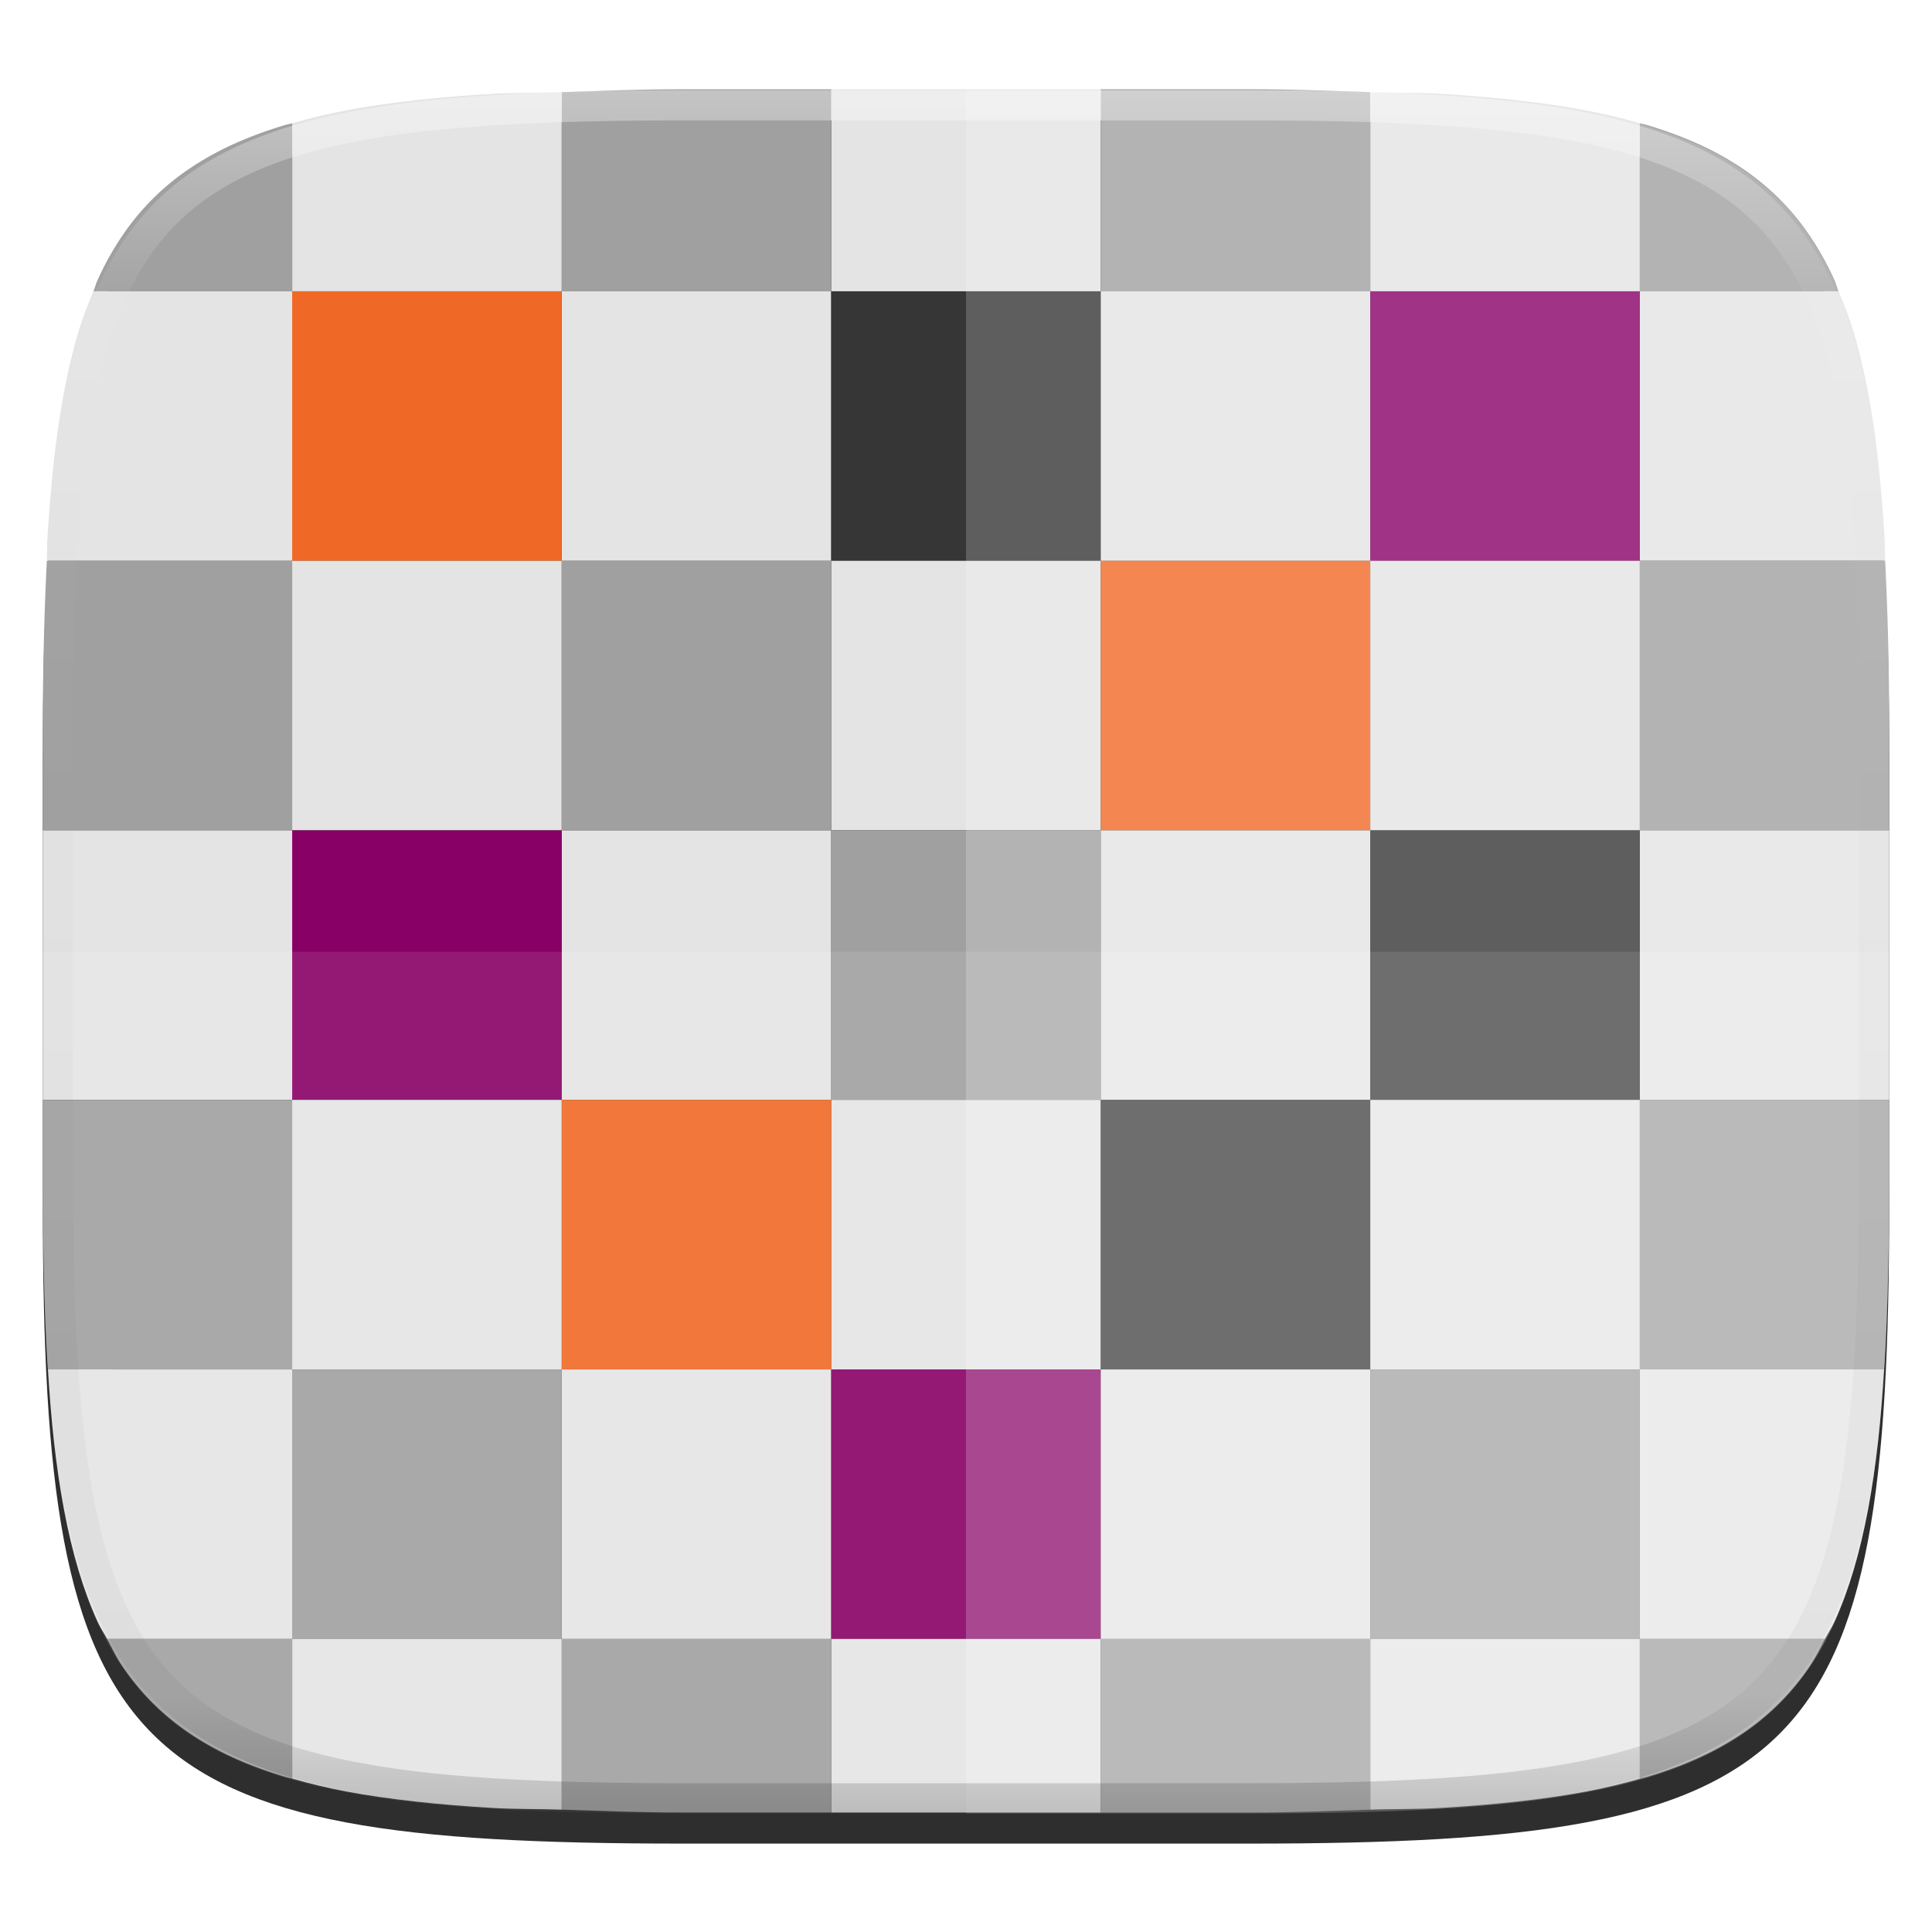
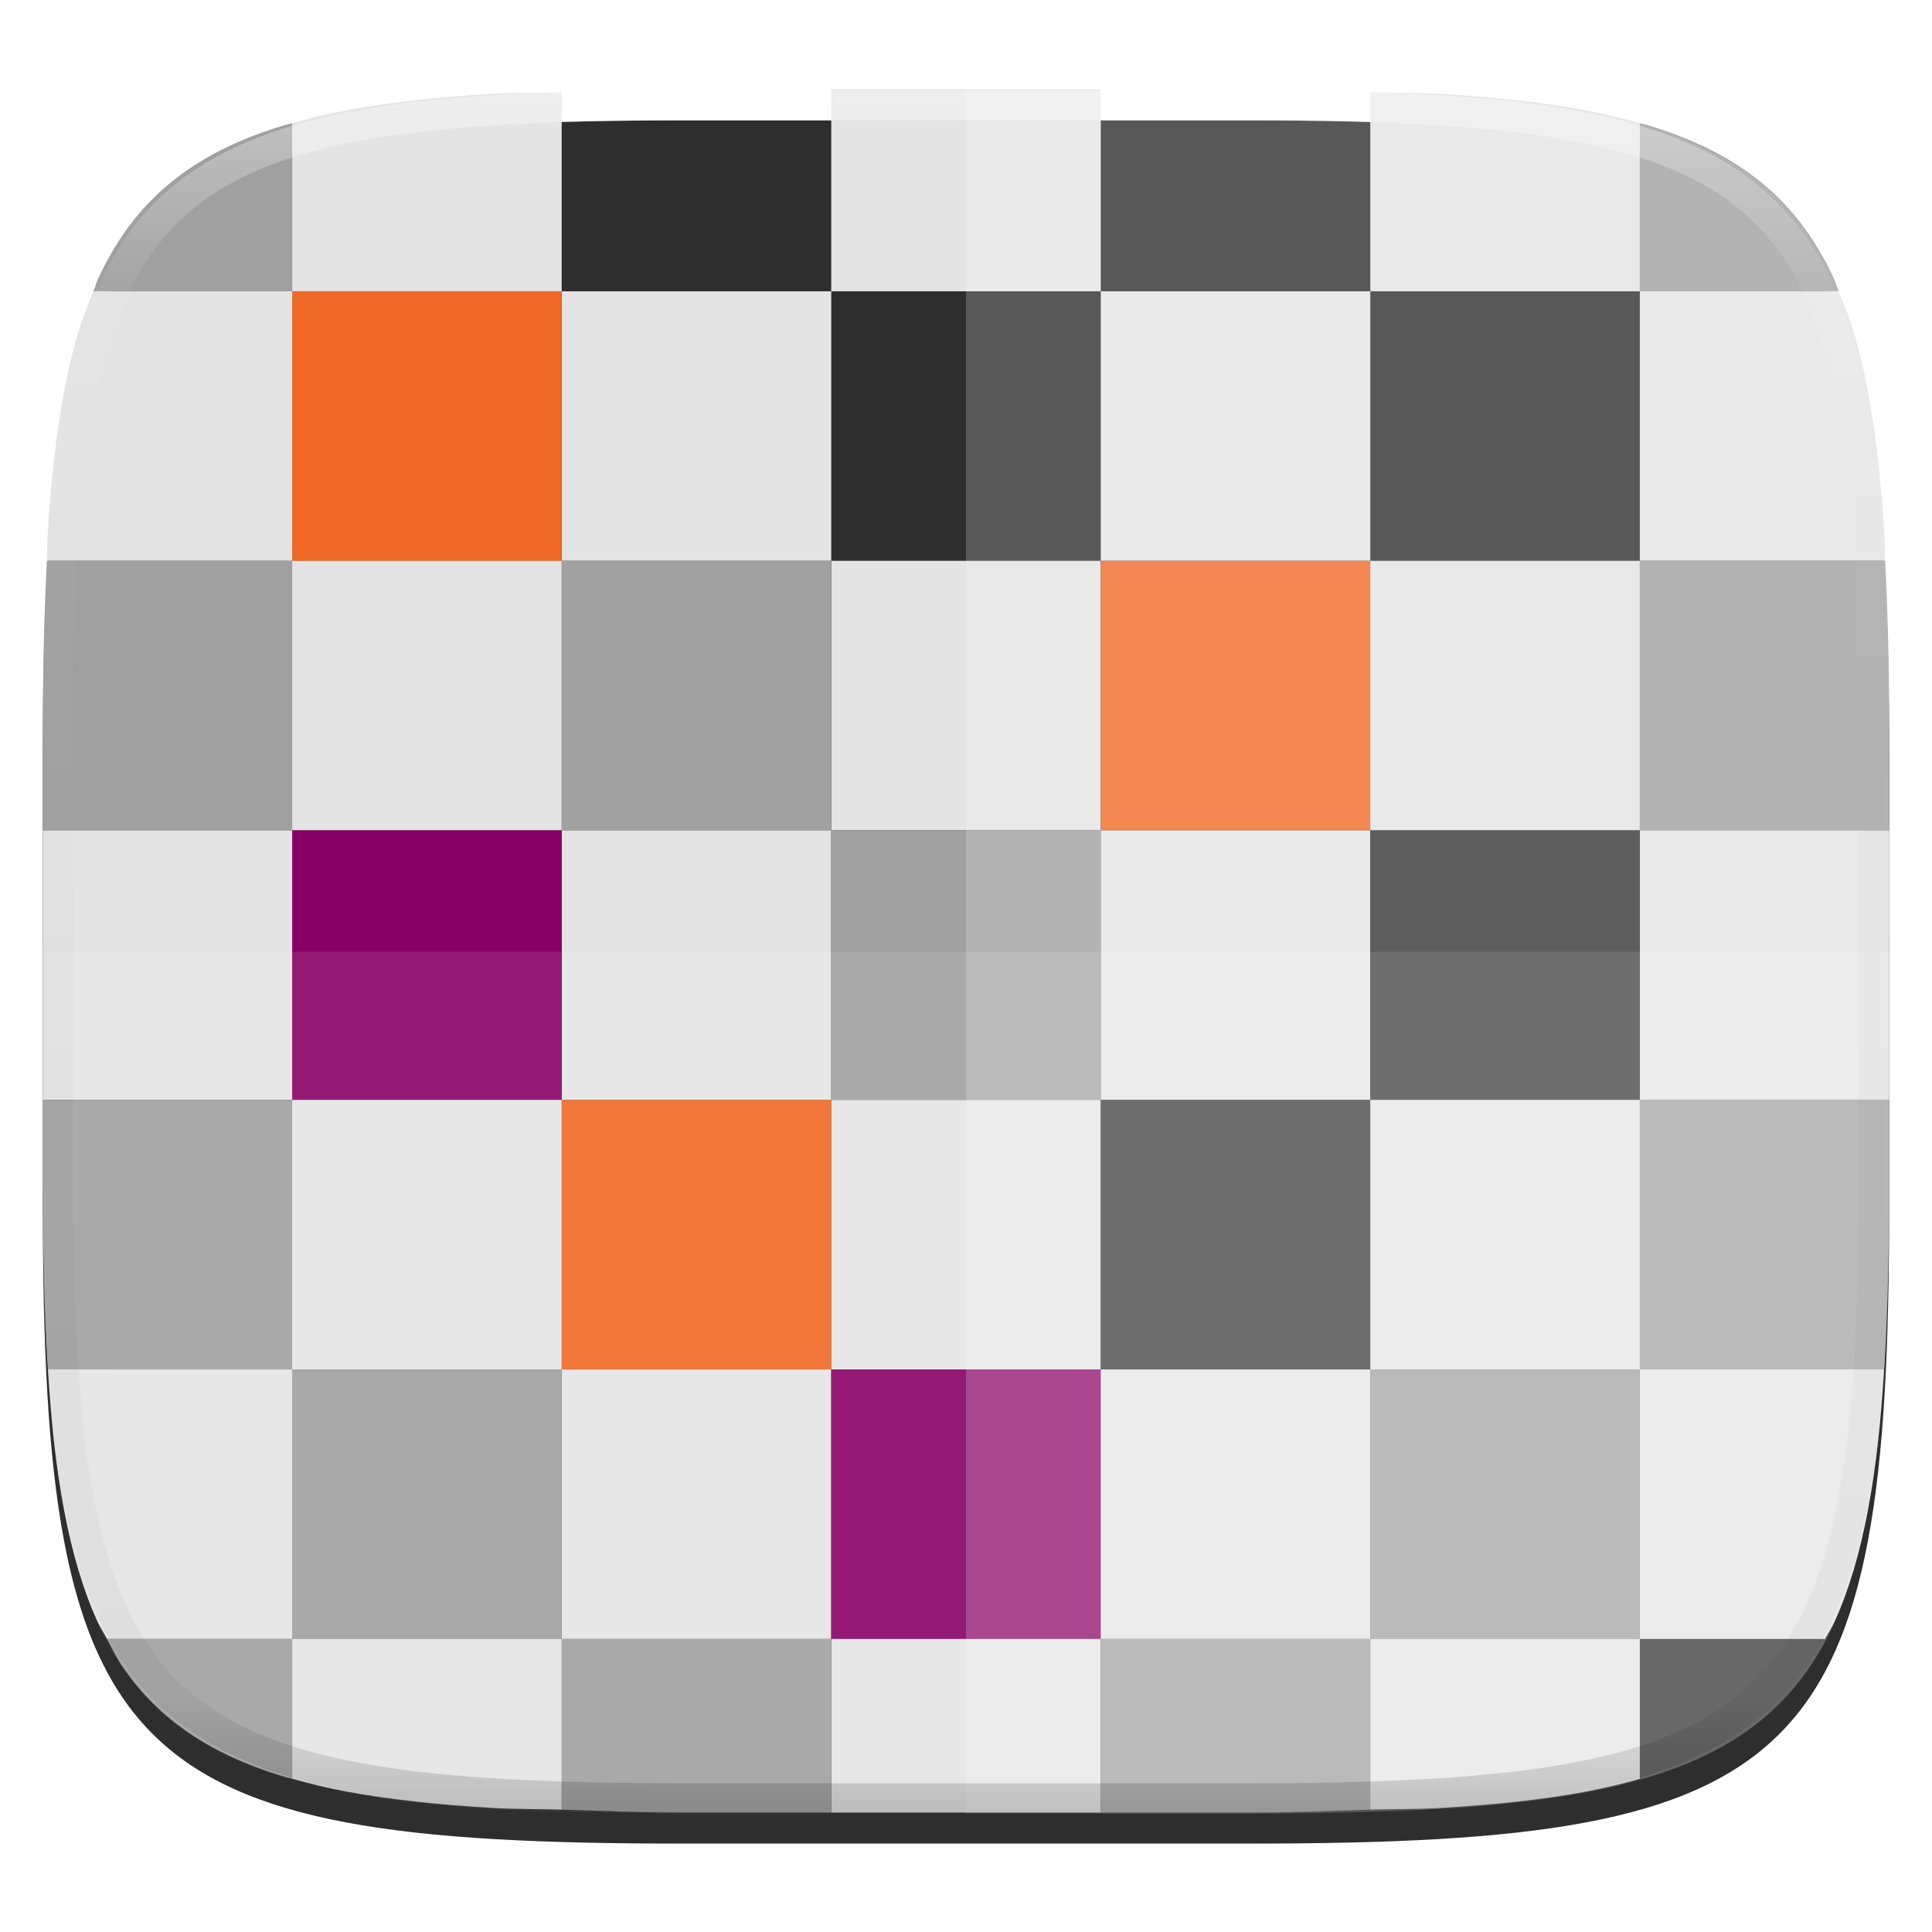
<svg xmlns="http://www.w3.org/2000/svg" style="isolation:isolate" width="256" height="256">
  <defs>
    <filter id="a" x="-200%" y="-200%" width="400%" height="400%" filterUnits="objectBoundingBox" color-interpolation-filters="sRGB">
      <feGaussianBlur in="SourceGraphic" stdDeviation="4.294" />
      <feOffset dy="4" result="pf_100_offsetBlur" />
      <feFlood flood-color="#000" flood-opacity=".4" />
      <feComposite in2="pf_100_offsetBlur" operator="in" result="pf_100_dropShadow" />
      <feBlend in="SourceGraphic" in2="pf_100_dropShadow" />
    </filter>
  </defs>
  <path d="M165.685 11.947c74.055 0 84.639 10.557 84.639 84.544v59.251c0 73.986-10.584 84.543-84.639 84.543h-75.37c-74.055 0-84.639-10.557-84.639-84.543V96.491c0-73.987 10.584-84.544 84.639-84.544h75.37z" fill="#2E2E2E" filter="url(#a)" />
  <path d="M145.857 11.831h-35.714v26.768h35.714V11.831z" fill="#E4E4E4" />
-   <path d="M181.572 12.212c-5.126-.161-9.98-.381-15.886-.381h-19.829v26.768h35.715V12.212zm-71.429-.381H90.314c-5.906 0-10.76.22-15.886.381v26.387h35.715V11.831z" fill="#A0A0A0" />
  <path d="M74.428 12.212c-2.908.091-6.342.06-9.012.217-3.688.216-7.155.499-10.412.863-3.257.364-6.305.807-9.156 1.344a79.848 79.848 0 0 0-7.133 1.701v22.262h35.713V12.212z" fill="#E4E4E4" />
  <path d="M38.715 16.337c-.266.075-.584.123-.846.201-2.472.735-4.761 1.576-6.879 2.535a39.619 39.619 0 0 0-5.855 3.248 33.279 33.279 0 0 0-4.91 4.037 33.261 33.261 0 0 0-4.043 4.905 39.5 39.5 0 0 0-3.252 5.847c-.208.459-.354 1.014-.551 1.489h26.336V16.337z" fill="#A0A0A0" />
  <path d="M217.285 16.337a79.848 79.848 0 0 0-7.133-1.701c-2.851-.537-5.899-.98-9.156-1.344a198.576 198.576 0 0 0-10.412-.863c-2.67-.157-6.104-.126-9.012-.217v26.387h35.713V16.337z" fill="#E4E4E4" />
  <path d="M243.621 38.599c-.197-.475-.343-1.03-.551-1.489a39.5 39.5 0 0 0-3.252-5.847 33.261 33.261 0 0 0-4.043-4.905 33.279 33.279 0 0 0-4.91-4.037 39.619 39.619 0 0 0-5.855-3.248c-2.118-.959-4.407-1.8-6.879-2.535-.262-.078-.58-.126-.846-.201v22.262h26.336z" fill="#A0A0A0" />
  <path d="M74.43 38.6h35.714v35.714H74.43V38.6z" fill="#E4E4E4" />
-   <path d="M110.14 38.6h35.714v35.714H110.14V38.6z" fill="#363636" />
  <path d="M38.71 38.6h35.714v35.714H38.71V38.6z" fill="#F06826" />
  <path d="M12.379 38.599c-.713 1.715-1.412 3.448-1.988 5.382-.737 2.47-1.367 5.123-1.905 7.971-.537 2.849-.981 5.893-1.345 9.147-.38 3.458-.669 6.926-.866 10.4-.049.833-.026 1.956-.068 2.813h32.508V38.599H12.379zm237.414 35.713c-.042-.857-.019-1.98-.068-2.813a197.869 197.869 0 0 0-.866-10.4c-.364-3.254-.808-6.298-1.345-9.147-.538-2.848-1.168-5.501-1.905-7.971-.576-1.934-1.275-3.667-1.988-5.382h-26.336v35.713h32.508zM145.86 38.6h35.714v35.714H145.86V38.6z" fill="#E4E4E4" />
-   <path d="M181.57 38.6h35.714v35.714H181.57V38.6z" fill="#806" />
+   <path d="M181.57 38.6v35.714H181.57V38.6z" fill="#806" />
  <path d="M110.14 74.31h35.714v35.714H110.14V74.31z" fill="#E4E4E4" />
  <path d="M145.86 74.31h35.714v35.714H145.86V74.31z" fill="#F06826" />
  <path d="M74.43 74.31h35.714v35.714H74.43V74.31z" fill="#A0A0A0" />
  <path d="M38.71 74.31h35.714v35.714H38.71V74.31z" fill="#E4E4E4" />
  <path d="M6.207 74.312a440.44 440.44 0 0 0-.531 22.062v13.652h33.039V74.312H6.207z" fill="#A0A0A0" />
  <path d="M181.57 74.31h35.714v35.714H181.57V74.31z" fill="#E4E4E4" />
  <path d="M250.324 110.026V96.374c0-8.203-.199-15.347-.531-22.062h-32.508v35.714h33.039z" fill="#A0A0A0" />
  <path d="M74.43 110.03h35.714v35.714H74.43V110.03z" fill="#E4E4E4" />
  <path d="M110.14 110.03h35.714v35.714H110.14V110.03z" fill="#A0A0A0" />
  <path d="M38.71 110.03h35.714v35.714H38.71V110.03z" fill="#806" />
  <path d="M5.676 110.026v35.713h33.039v-35.713H5.676zm244.648 35.713v-35.713h-33.039v35.713h33.039zM145.86 110.03h35.714v35.714H145.86V110.03z" fill="#E4E4E4" />
  <path d="M181.57 110.03h35.714v35.714H181.57V110.03z" fill="#363636" />
  <path d="M110.14 145.74h35.714v35.714H110.14V145.74z" fill="#E4E4E4" />
  <path d="M145.86 145.74h35.714v35.714H145.86V145.74z" fill="#363636" />
  <path d="M74.43 145.74h35.714v35.714H74.43V145.74z" fill="#F06826" />
  <path d="M38.71 145.74h35.714v35.714H38.71V145.74z" fill="#E4E4E4" />
  <path d="M5.676 145.739v9.887c0 9.248.165 17.506.599 24.875.02.338.059.619.08.953h32.36v-35.715H5.676z" fill="#A0A0A0" />
  <path d="M181.57 145.74h35.714v35.714H181.57V145.74z" fill="#E4E4E4" />
  <path d="M249.645 181.454c.021-.334.06-.615.08-.953.434-7.369.599-15.627.599-24.875v-9.887h-33.039v35.715h32.36z" fill="#A0A0A0" />
  <path d="M74.43 181.46h35.714v35.714H74.43V181.46z" fill="#E4E4E4" />
  <path d="M110.14 181.46h35.714v35.714H110.14V181.46z" fill="#806" />
  <path d="M38.71 181.46h35.714v35.714H38.71V181.46z" fill="#A0A0A0" />
  <path d="M6.355 181.456c.209 3.309.455 6.49.786 9.445.364 3.254.808 6.298 1.345 9.147.538 2.848 1.168 5.501 1.905 7.971.736 2.469 1.578 4.755 2.539 6.871.374.824.856 1.505 1.267 2.279h24.518v-35.713H6.355zm235.448 35.713c.411-.774.893-1.455 1.267-2.279.961-2.116 1.803-4.402 2.539-6.871.737-2.47 1.367-5.123 1.905-7.971.537-2.849.981-5.893 1.345-9.147.331-2.955.577-6.136.786-9.445h-32.36v35.713h24.518zM145.86 181.46h35.714v35.714H145.86V181.46z" fill="#E4E4E4" />
  <path d="M181.57 181.46h35.714v35.714H181.57V181.46z" fill="#A0A0A0" />
  <path d="M110.143 240.169h35.714v-23h-35.714v23z" fill="#E4E4E4" />
  <path d="M145.857 240.169h19.829c5.906 0 10.76-.22 15.886-.381v-22.619h-35.715v23zm-71.429-.381c5.126.161 9.98.381 15.886.381h19.829v-23H74.428v22.619z" fill="#A0A0A0" />
  <path d="M38.715 235.663c2.35.676 4.73 1.244 7.133 1.701 2.851.537 5.899.98 9.156 1.344 3.257.364 6.724.647 10.412.863 2.67.157 6.104.126 9.012.217v-22.619H38.715v18.494z" fill="#E4E4E4" />
  <path d="M14.197 217.169c.644 1.211 1.245 2.477 1.985 3.568a33.261 33.261 0 0 0 4.043 4.905 33.279 33.279 0 0 0 4.91 4.037 39.619 39.619 0 0 0 5.855 3.248c2.118.959 4.407 1.8 6.879 2.535.262.078.58.126.846.201v-18.494H14.197z" fill="#A0A0A0" />
  <path d="M181.572 239.788c2.908-.091 6.342-.06 9.012-.217 3.688-.216 7.155-.499 10.412-.863 3.257-.364 6.305-.807 9.156-1.344a79.848 79.848 0 0 0 7.133-1.701v-18.494h-35.713v22.619z" fill="#E4E4E4" />
-   <path d="M217.285 235.663c.266-.075.584-.123.846-.201 2.472-.735 4.761-1.576 6.879-2.535a39.619 39.619 0 0 0 5.855-3.248 33.279 33.279 0 0 0 4.91-4.037 33.261 33.261 0 0 0 4.043-4.905c.74-1.091 1.341-2.357 1.985-3.568h-24.518v18.494z" fill="#A0A0A0" />
  <path d="M5.676 126.116v29.626c0 73.986 10.584 84.543 84.639 84.543h75.37c74.055 0 84.639-10.557 84.639-84.543v-29.626H5.676z" fill="#FFF" opacity=".1" />
  <path d="M128 11.947v228.338h37.685c74.055 0 84.639-10.557 84.639-84.543V96.491c0-73.987-10.584-84.544-84.639-84.544H128z" fill="#FFF" opacity=".2" />
  <g opacity=".4">
    <linearGradient id="b" x1=".517" x2=".517" y2="1" gradientTransform="matrix(244.65 0 0 228.34 5.68 11.95)" gradientUnits="userSpaceOnUse">
      <stop offset="0%" stop-color="#fff" />
      <stop offset="12.5%" stop-opacity=".098" stop-color="#fff" />
      <stop offset="92.5%" stop-opacity=".098" />
      <stop offset="100%" stop-opacity=".498" />
    </linearGradient>
    <path d="M165.068 11.951c4.328-.01 8.656.04 12.984.138 3.875.078 7.75.226 11.626.452 3.453.196 6.905.481 10.348.854 3.06.335 6.118.786 9.148 1.346a80.47 80.47 0 0 1 8.046 1.916 53.64 53.64 0 0 1 7.023 2.584 40.413 40.413 0 0 1 6.06 3.35 35.176 35.176 0 0 1 5.134 4.215 35.072 35.072 0 0 1 4.22 5.119 41.692 41.692 0 0 1 3.363 6.042 55.982 55.982 0 0 1 2.597 7.005 80.224 80.224 0 0 1 1.918 8.037 124.43 124.43 0 0 1 1.348 9.127c.374 3.439.659 6.878.856 10.326.226 3.861.373 7.732.462 11.593.088 4.323.138 8.646.128 12.96v58.21c.01 4.324-.04 8.637-.128 12.96a325.177 325.177 0 0 1-.462 11.593 200.984 200.984 0 0 1-.856 10.326 124.691 124.691 0 0 1-1.348 9.137 80.687 80.687 0 0 1-1.918 8.027 55.414 55.414 0 0 1-2.597 7.005 41.18 41.18 0 0 1-3.364 6.042 34.559 34.559 0 0 1-4.22 5.119 35.177 35.177 0 0 1-5.134 4.215 40.412 40.412 0 0 1-6.059 3.35 55.138 55.138 0 0 1-7.023 2.594 77.806 77.806 0 0 1-8.046 1.906 120 120 0 0 1-9.148 1.346c-3.443.373-6.895.658-10.348.854-3.875.226-7.75.374-11.626.462-4.328.088-8.656.138-12.984.128H90.942c-4.328.01-8.656-.04-12.984-.128a328.387 328.387 0 0 1-11.626-.462 203.003 203.003 0 0 1-10.348-.854 120 120 0 0 1-9.148-1.346 77.806 77.806 0 0 1-8.046-1.906 55.139 55.139 0 0 1-7.023-2.594 40.413 40.413 0 0 1-6.06-3.35 35.176 35.176 0 0 1-5.134-4.215 34.56 34.56 0 0 1-4.22-5.119 41.183 41.183 0 0 1-3.363-6.042 55.415 55.415 0 0 1-2.597-7.005 80.682 80.682 0 0 1-1.918-8.027 124.688 124.688 0 0 1-1.348-9.137 200.993 200.993 0 0 1-.856-10.326 325.212 325.212 0 0 1-.462-11.593 569.197 569.197 0 0 1-.128-12.96v-58.21c-.01-4.314.04-8.637.128-12.96.089-3.86.236-7.732.462-11.593.197-3.448.482-6.887.856-10.326.335-3.055.787-6.101 1.348-9.127a80.219 80.219 0 0 1 1.918-8.037 55.983 55.983 0 0 1 2.597-7.005 41.695 41.695 0 0 1 3.364-6.042 35.072 35.072 0 0 1 4.22-5.119 35.176 35.176 0 0 1 5.134-4.215 40.413 40.413 0 0 1 6.059-3.35 53.64 53.64 0 0 1 7.023-2.584 80.47 80.47 0 0 1 8.046-1.916 125.11 125.11 0 0 1 9.148-1.346c3.443-.373 6.895-.658 10.348-.854 3.875-.226 7.75-.374 11.626-.452 4.328-.098 8.656-.148 12.984-.138h74.126zm.01 4.009c4.298-.01 8.597.039 12.895.127 3.827.089 7.653.236 11.48.452 3.383.197 6.766.472 10.13.845 2.971.315 5.932.747 8.863 1.297a75.943 75.943 0 0 1 7.653 1.818 50.493 50.493 0 0 1 6.501 2.397 37.038 37.038 0 0 1 5.47 3.026 30.383 30.383 0 0 1 4.524 3.724 31.05 31.05 0 0 1 3.738 4.519 37.271 37.271 0 0 1 3.03 5.443 51.46 51.46 0 0 1 2.4 6.494 75.563 75.563 0 0 1 1.829 7.634c.54 2.928.974 5.875 1.298 8.842.374 3.36.65 6.73.846 10.11.217 3.822.374 7.634.453 11.456.088 4.293.137 8.577.137 12.87v58.212c0 4.293-.049 8.577-.137 12.87a317.503 317.503 0 0 1-.453 11.456c-.196 3.38-.472 6.75-.846 10.12a121.689 121.689 0 0 1-1.298 8.832 75.562 75.562 0 0 1-1.83 7.634 50.902 50.902 0 0 1-2.4 6.494 36.767 36.767 0 0 1-3.03 5.443 30.615 30.615 0 0 1-3.737 4.53 30.938 30.938 0 0 1-4.525 3.713 37.038 37.038 0 0 1-5.469 3.026 49.07 49.07 0 0 1-6.501 2.397 75.942 75.942 0 0 1-7.653 1.818c-2.931.55-5.892.982-8.863 1.306-3.364.364-6.747.649-10.13.836-3.827.216-7.653.373-11.48.452-4.298.098-8.597.137-12.895.137H90.932c-4.298 0-8.597-.04-12.895-.137a320.093 320.093 0 0 1-11.48-.452 193.696 193.696 0 0 1-10.13-.836 116.71 116.71 0 0 1-8.863-1.306 75.942 75.942 0 0 1-7.653-1.818 49.07 49.07 0 0 1-6.501-2.397 37.038 37.038 0 0 1-5.47-3.026 30.938 30.938 0 0 1-4.524-3.714 30.615 30.615 0 0 1-3.738-4.529 36.766 36.766 0 0 1-3.03-5.443 50.903 50.903 0 0 1-2.4-6.494 75.567 75.567 0 0 1-1.829-7.634 121.69 121.69 0 0 1-1.298-8.832c-.374-3.37-.65-6.74-.846-10.12a317.535 317.535 0 0 1-.453-11.456 623.851 623.851 0 0 1-.137-12.87V97.014c0-4.293.049-8.577.137-12.87.079-3.822.236-7.634.453-11.456.197-3.38.472-6.75.846-10.11.324-2.967.757-5.914 1.298-8.842a75.568 75.568 0 0 1 1.83-7.634 51.46 51.46 0 0 1 2.4-6.494 37.27 37.27 0 0 1 3.03-5.443 31.05 31.05 0 0 1 3.737-4.52 30.384 30.384 0 0 1 4.525-3.723 37.039 37.039 0 0 1 5.469-3.026 50.494 50.494 0 0 1 6.501-2.397 75.943 75.943 0 0 1 7.653-1.818c2.931-.55 5.892-.982 8.863-1.297 3.364-.373 6.747-.648 10.13-.845a344.71 344.71 0 0 1 11.48-.452c4.298-.088 8.597-.137 12.895-.127H165.078z" fill-rule="evenodd" fill="url(#b)" />
  </g>
</svg>